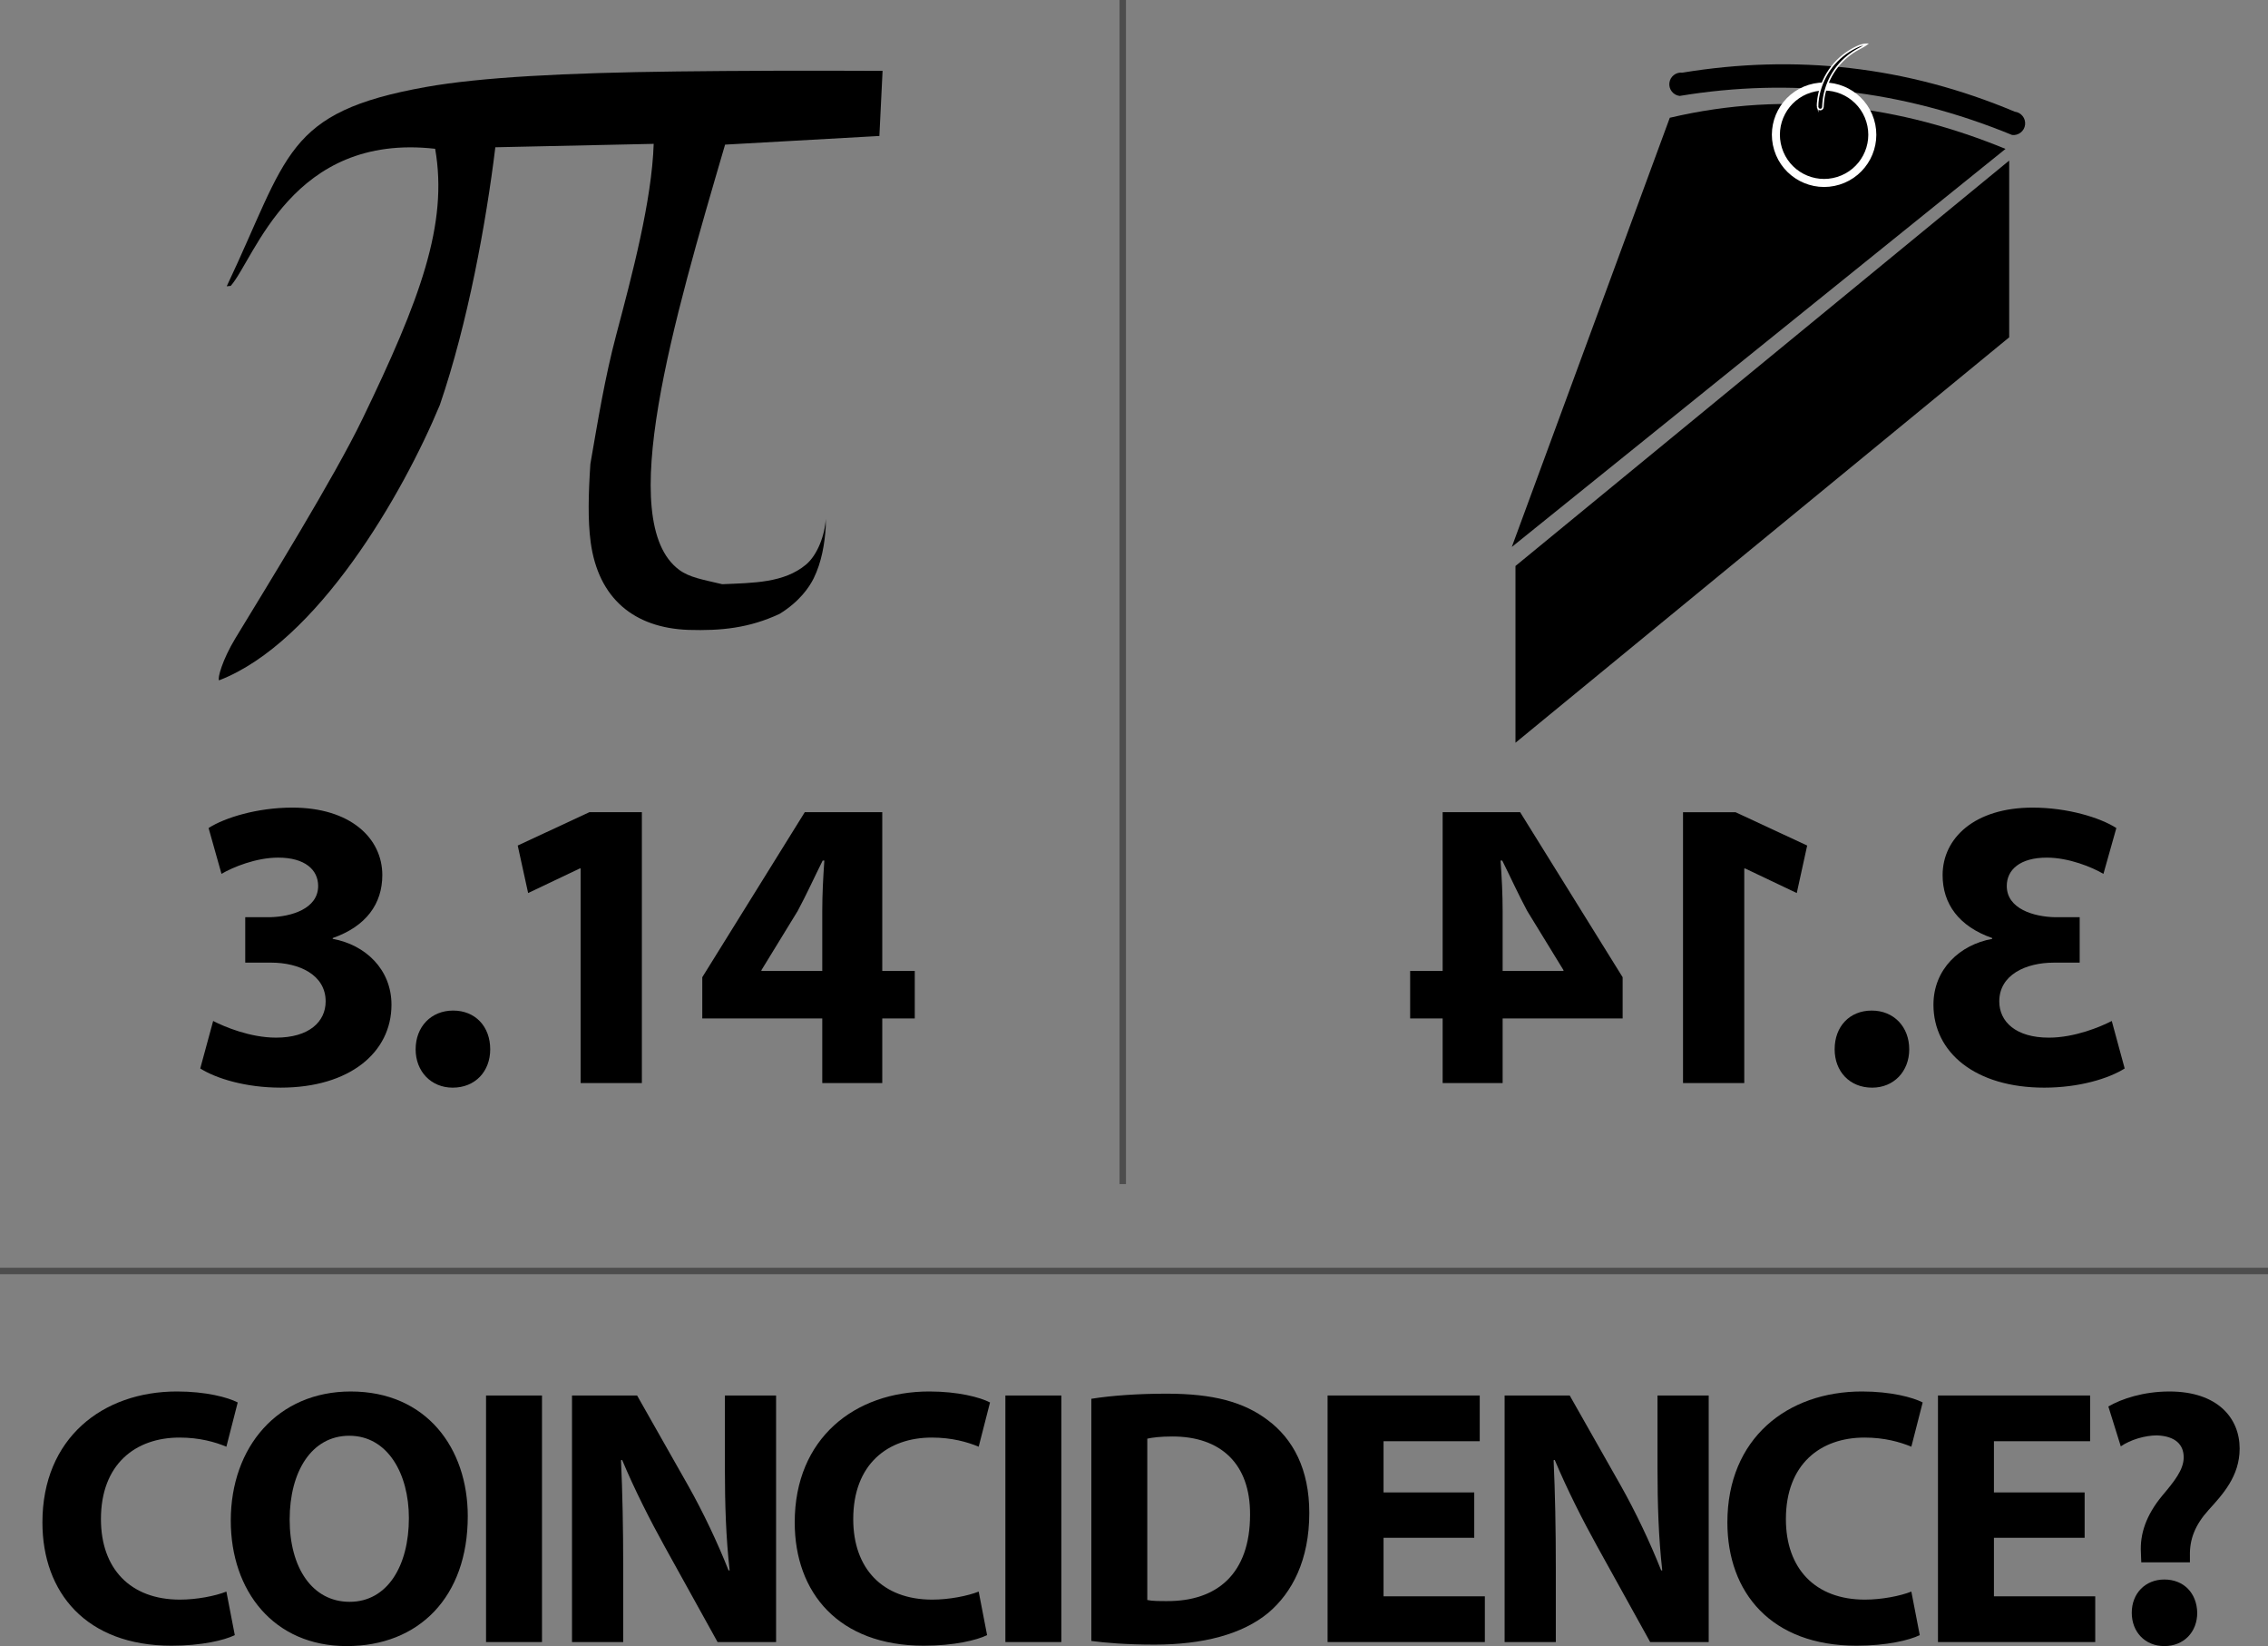
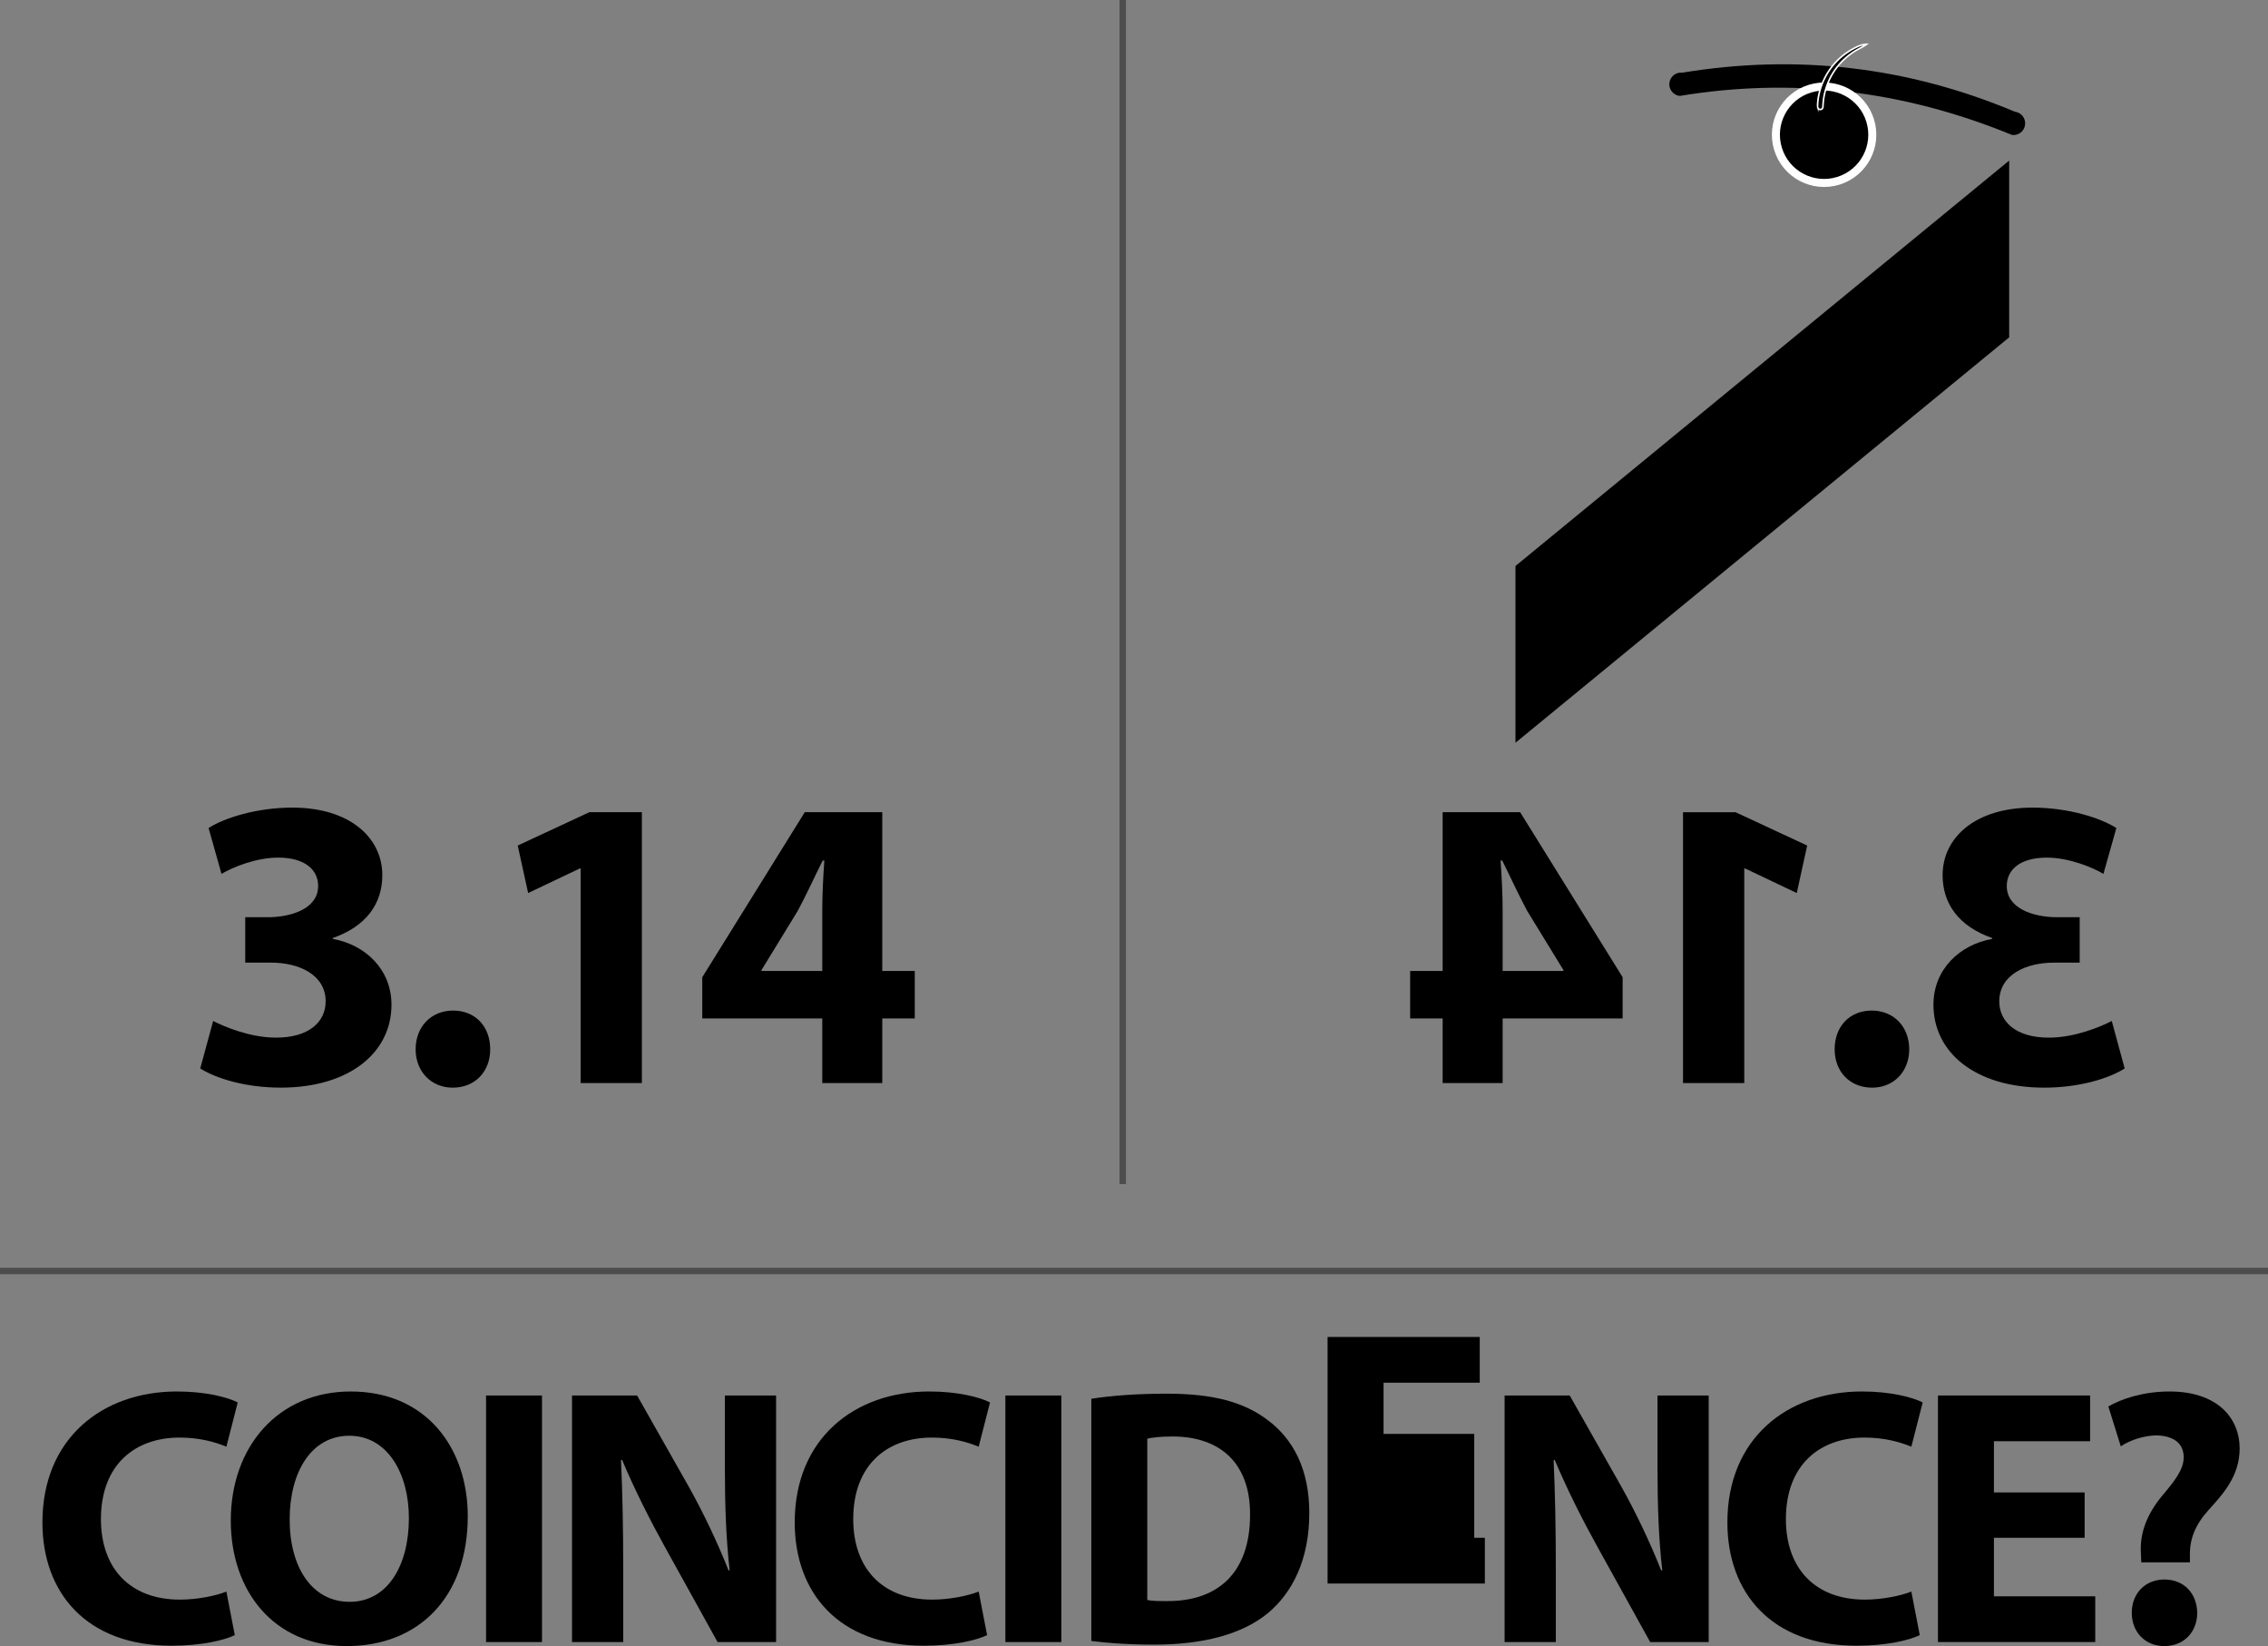
<svg xmlns="http://www.w3.org/2000/svg" version="1.1" viewBox="0 0 1762.5 1278.9">
  <rect x="0" y="0" width="1762.5" height="1278.9" fill="#808080" stroke="none" />
  <defs>
    <clipPath id="e">
      <path d="m0 1153h1517v-1153h-1517v1153z" />
    </clipPath>
    <clipPath id="d">
      <path d="m756 1104h4v-736h-4v736z" />
    </clipPath>
    <clipPath id="c">
      <path d="m999.91 642.33h319.09v434.78h-319.09v-434.78z" />
    </clipPath>
    <clipPath id="b">
      <path d="m0 1153h1517v-1153h-1517v1153z" />
    </clipPath>
    <clipPath id="a">
      <path d="m60 316h1410v-4h-1410v4z" />
    </clipPath>
  </defs>
  <g transform="translate(-197.43 482.32)">
    <g transform="matrix(1.25 0 0 -1.25 122.43 897.68)">
      <g clip-path="url(#e)">
        <g transform="translate(200.95 926.06)">
-           <path d="m0 0 2.5 0.246c15.123 17.36 37.962 95.263 127.08 85.212 8.192-46.712-9.27-93.59-45.284-168.1-17.641-36.499-59.061-103.44-78.933-136.2-8.099-13.352-11.293-25.131-10.1-26.09 61.067 23.593 114.24 115.76 137.26 171.23 17.394 50.843 28.726 113.11 34.47 160.1l98.454 2.129c-1.148-35.313-13.458-81.646-23.241-118.51-7.15-26.943-11.341-52.984-16.122-80.438-1.27-19.108-1.616-35.177 0.176-48.579 4.744-35.144 27.07-53.358 60.811-54.582 20.281-0.633 37.816 1.153 56.631 9.954 12.375 7.604 18.515 16.589 21.257 22.205 4.778 9.785 6.818 21.082 7.469 32.286l-0.019 4.579c-0.492-9.984-5.153-22.485-12.255-28.418-13.693-11.439-32.662-11.362-52.105-12.205-12.05 2.875-20.282 4.127-26.776 8.941-40.356 29.916-3.428 155.06 28.558 264.29l95.926 5.378 1.982 40.466c-47.551 0.234-90.105 0.081-127.59-0.364-69.845-0.829-122.56-3.631-156.29-9.658-88.046-15.729-85.259-42.349-123.86-123.88h1e-3 -1e-3z" />
-         </g>
+           </g>
        <g clip-path="url(#d)" opacity=".4">
          <g transform="translate(758,1104)">
            <path d="m0 0v-736" fill="none" stroke="#000" stroke-miterlimit="10" stroke-width="4" />
          </g>
        </g>
        <g transform="translate(192.52 469.4)">
          <path d="m0 0c6.994-3.626 23.053-10.361 39.112-10.361 20.462 0 30.823 9.843 30.823 22.535 0 16.577-16.577 24.088-33.931 24.088h-16.06v28.234h15.283c13.21 0.258 30.045 5.18 30.045 19.426 0 10.101-8.288 17.613-24.865 17.613-13.728 0-28.233-5.957-35.226-10.102l-8.03 28.492c10.101 6.476 30.305 12.692 52.062 12.692 36.004 0 55.949-18.908 55.949-41.961 0-17.872-10.102-31.859-30.824-39.112v-0.518c20.204-3.626 36.522-18.908 36.522-40.924 0-29.788-26.161-51.545-68.899-51.545-21.757 0-40.148 5.698-49.99 11.915l8.029 29.528z" />
        </g>
        <g transform="translate(318.4 451.78)">
          <path d="m0 0c0 13.987 9.584 24.089 23.312 24.089s23.052-9.843 23.052-24.089c0-13.728-9.324-23.83-23.311-23.83-13.469 0-23.053 10.102-23.053 23.83" />
        </g>
        <g transform="translate(420.97 564.2)">
          <path d="m0 0h-0.518l-32.118-15.282-6.476 29.528 44.551 20.722h32.637v-168.36h-38.076v133.39z" />
        </g>
        <g transform="translate(571.2 500.48)">
          <path d="m0 0v37.299c0 10.101 0.518 20.462 1.295 31.341h-1.036c-5.44-10.879-9.843-20.722-15.541-31.341l-22.535-36.781v-0.518h37.817zm0-69.676v40.148h-74.597v25.643l63.718 102.57h48.177v-98.686h20.204v-29.528h-20.204v-40.148h-37.298z" />
        </g>
        <g transform="translate(1380.9 439.87)">
          <path d="m0 0c-9.843-6.216-28.233-11.915-49.99-11.915-42.739 0-68.899 21.758-68.899 51.545 0 22.016 16.318 37.299 36.521 40.925v0.518c-20.721 7.252-30.823 21.24-30.823 39.112 0 23.052 19.944 41.961 55.948 41.961 21.758 0 41.961-6.217 52.062-12.692l-8.029-28.493c-6.993 4.145-21.498 10.102-35.227 10.102-16.576 0-24.865-7.511-24.865-17.613 0-14.246 16.836-19.167 30.046-19.426h15.282v-28.233h-16.059c-17.355 0-33.931-7.512-33.931-24.089 0-12.692 10.36-22.535 30.822-22.535 16.06 0 32.12 6.735 39.113 10.361l8.029-29.528z" />
        </g>
        <g transform="translate(1223.9 427.95)">
          <path d="m0 0c-13.987 0-23.312 10.102-23.312 23.83 0 14.246 9.325 24.088 23.053 24.088s23.312-10.102 23.312-24.088c0-13.728-9.584-23.83-23.053-23.83" />
        </g>
        <g transform="translate(1144.4 430.8)">
          <path d="m0 0h-38.076v168.36h32.637l44.551-20.722-6.476-29.528-32.118 15.282h-0.518v-133.39z" />
        </g>
        <g transform="translate(1032 500.48)">
          <path d="m0 0v0.518l-22.535 36.781c-5.698 10.619-10.101 20.462-15.541 31.341h-1.036c0.777-10.879 1.295-21.24 1.295-31.341v-37.299h37.817zm-75.115-69.676v40.148h-20.204v29.528h20.204v98.686h48.177l63.718-102.57v-25.643h-74.597v-40.148h-37.298z" />
        </g>
      </g>
      <g clip-path="url(#c)">
        <g transform="translate(1098.1 1030.8)">
-           <path d="m0 0c73.542 17.327 144.11 7.215 208.72-19.353l-306.94-247.42 98.22 266.78z" />
-         </g>
+           </g>
        <g transform="translate(1309.1 894.33)">
          <path d="m0 0-306.94-252v109.87l306.94 252v-109.87z" />
        </g>
        <g transform="translate(1310.9 1020.1)">
          <path d="m0 0c-68.613 28.186-137.51 35.695-206.67 24.273-3.979 0.468-6.851 4.105-6.384 8.084 0.468 3.978 4.105 6.851 8.083 6.384 70.185 11.522 139.12 4.124 206.67-24.274 3.979-0.467 6.851-4.105 6.384-8.083-0.467-3.979-4.104-6.851-8.083-6.384" />
        </g>
        <g transform="translate(1165.4 1011.4)">
          <path d="m0 0c-4.886 15.812 3.97 32.591 19.782 37.477s32.591-3.97 37.477-19.782c4.887-15.812-3.97-32.591-19.782-37.477-15.812-4.887-32.591 3.97-37.477 19.782" />
          <path d="m0 0c-4.886 15.812 3.97 32.591 19.782 37.477s32.591-3.97 37.477-19.782c4.887-15.812-3.97-32.591-19.782-37.477-15.812-4.887-32.591 3.97-37.477 19.782z" fill="none" stroke="#fff" stroke-miterlimit="10" stroke-width="4.994" />
        </g>
        <g transform="translate(1190 1037.7)">
          <path d="m0 0s-0.054 0.201-0.036 0.579c0.024 0.385-4e-3 0.909 0.07 1.671 0.05 0.754 0.148 1.642 0.289 2.651 0.086 0.503 0.17 1.039 0.266 1.604 0.117 0.561 0.236 1.15 0.365 1.765 0.3 1.22 0.638 2.538 1.102 3.9 0.451 1.366 1.029 2.769 1.67 4.197 0.653 1.424 1.414 2.853 2.248 4.267 0.861 1.413 1.777 2.762 2.819 4.13 0.973 1.238 2.132 2.551 3.261 3.703 1.16 1.153 2.348 2.235 3.555 3.211 1.218 0.962 2.425 1.85 3.625 2.608 1.186 0.778 2.358 1.429 3.444 2.015 0.553 0.273 1.083 0.535 1.587 0.785 0.513 0.231 0.996 0.455 1.458 0.646 0.47 0.177 0.912 0.334 1.325 0.465 0.412 0.133 0.809 0.208 1.157 0.299 0.702 0.165 1.276 0.22 1.665 0.253 0.389 0.036 0.602 0.032 0.602 0.032s-0.167-0.137-0.491-0.353c-0.32-0.226-0.806-0.502-1.408-0.876-0.613-0.345-1.344-0.781-2.202-1.22-0.426-0.226-0.878-0.467-1.356-0.721-0.468-0.268-0.961-0.551-1.474-0.847-1.007-0.624-2.088-1.314-3.172-2.126-1.099-0.789-2.191-1.71-3.292-2.684-1.096-0.984-2.164-2.064-3.2-3.204-1.033-1.17-1.949-2.329-2.916-3.665-0.864-1.232-1.717-2.582-2.457-3.91-0.728-1.348-1.388-2.703-1.947-4.049-0.545-1.35-1.035-2.67-1.404-3.951-0.404-1.27-0.698-2.496-0.955-3.629-0.108-0.57-0.212-1.117-0.311-1.637-0.079-0.522-0.154-1.018-0.226-1.484-0.113-0.94-0.197-1.753-0.244-2.406-0.066-0.641-0.073-1.227-0.094-1.596-0.017-0.378-0.027-0.579-0.027-0.579-0.042-0.945-0.779-1.677-1.724-1.635s-1.572 0.843-1.572 1.788v3e-3z" />
          <path d="m0 0s-0.054 0.201-0.036 0.579c0.024 0.385-4e-3 0.909 0.07 1.671 0.05 0.754 0.148 1.642 0.289 2.651 0.086 0.503 0.17 1.039 0.266 1.604 0.117 0.561 0.236 1.15 0.365 1.765 0.3 1.22 0.638 2.538 1.102 3.9 0.451 1.366 1.029 2.769 1.67 4.197 0.653 1.424 1.414 2.853 2.248 4.267 0.861 1.413 1.777 2.762 2.819 4.13 0.973 1.238 2.132 2.551 3.261 3.703 1.16 1.153 2.348 2.235 3.555 3.211 1.218 0.962 2.425 1.85 3.625 2.608 1.186 0.778 2.358 1.429 3.444 2.015 0.553 0.273 1.083 0.535 1.587 0.785 0.513 0.231 0.996 0.455 1.458 0.646 0.47 0.177 0.912 0.334 1.325 0.465 0.412 0.133 0.809 0.208 1.157 0.299 0.702 0.165 1.276 0.22 1.665 0.253 0.389 0.036 0.602 0.032 0.602 0.032s-0.167-0.137-0.491-0.353c-0.32-0.226-0.806-0.502-1.408-0.876-0.613-0.345-1.344-0.781-2.202-1.22-0.426-0.226-0.878-0.467-1.356-0.721-0.468-0.268-0.961-0.551-1.474-0.847-1.007-0.624-2.088-1.314-3.172-2.126-1.099-0.789-2.191-1.71-3.292-2.684-1.096-0.984-2.164-2.064-3.2-3.204-1.033-1.17-1.949-2.329-2.916-3.665-0.864-1.232-1.717-2.582-2.457-3.91-0.728-1.348-1.388-2.703-1.947-4.049-0.545-1.35-1.035-2.67-1.404-3.951-0.404-1.27-0.698-2.496-0.955-3.629-0.108-0.57-0.212-1.117-0.311-1.637-0.079-0.522-0.154-1.018-0.226-1.484-0.113-0.94-0.197-1.753-0.244-2.406-0.066-0.641-0.073-1.227-0.094-1.596-0.017-0.378-0.027-0.579-0.027-0.579-0.042-0.945-0.779-1.677-1.724-1.635s-1.572 0.843-1.572 1.788v3e-3z" fill="none" stroke="#fff" stroke-miterlimit="10" stroke-width=".999" />
        </g>
      </g>
      <g clip-path="url(#b)">
        <g clip-path="url(#a)" opacity=".4">
          <g transform="translate(60,314)">
            <path d="m0 0h1410" fill="none" stroke="#000" stroke-miterlimit="10" stroke-width="4" />
          </g>
        </g>
        <g transform="translate(205.97 87.676)">
          <path d="m0 0c-6.366-3.184-20.691-6.594-39.335-6.594-52.978 0-80.262 32.969-80.262 76.624 0 52.295 37.289 81.399 83.672 81.399 17.963 0 31.605-3.638 37.744-6.822l-7.048-27.511c-7.049 2.956-16.826 5.684-29.104 5.684-27.512 0-48.885-16.598-48.885-50.704 0-30.695 18.19-50.021 49.113-50.021 10.459 0 22.054 2.273 28.876 5.002l5.229-27.057z" />
        </g>
        <g transform="translate(240.08 159.52)">
          <path d="m0 0c0-30.013 14.097-51.158 37.289-51.158 23.419 0 36.834 22.282 36.834 52.068 0 27.512-13.187 51.158-37.061 51.158-23.42 0-37.062-22.282-37.062-52.068m110.73 2.047c0-50.249-30.467-80.717-75.259-80.717-45.474 0-72.077 34.333-72.077 77.988 0 45.929 29.331 80.262 74.578 80.262 47.066 0 72.758-35.242 72.758-77.533" />
        </g>
        <path d="m396.96 83.355h-34.788v153.25h34.788v-153.25z" />
        <g transform="translate(415.61 83.356)">
          <path d="m0 0v153.25h40.472l31.832-56.16c9.095-16.144 18.19-35.243 25.011-52.524h0.682c-2.273 20.237-2.955 40.927-2.955 63.892v44.792h31.831v-153.25h-36.379l-32.742 59.116c-9.094 16.371-19.099 36.153-26.602 54.114l-0.682-0.226c0.909-20.236 1.364-41.837 1.364-66.848v-46.156h-31.832z" />
        </g>
        <g transform="translate(673.67 87.676)">
          <path d="m0 0c-6.366-3.184-20.691-6.594-39.335-6.594-52.978 0-80.262 32.969-80.262 76.624 0 52.295 37.289 81.399 83.672 81.399 17.963 0 31.605-3.638 37.744-6.822l-7.048-27.511c-7.049 2.956-16.826 5.684-29.104 5.684-27.512 0-48.885-16.598-48.885-50.704 0-30.695 18.19-50.021 49.113-50.021 10.459 0 22.054 2.273 28.876 5.002l5.229-27.057z" />
        </g>
        <path d="m719.83 83.355h-34.788v153.25h34.788v-153.25z" />
        <g transform="translate(773.26 109.5)">
          <path d="m0 0c2.956-0.682 7.73-0.682 12.051-0.682 31.377-0.227 51.84 17.053 51.84 53.66 0.228 31.832-18.417 48.657-48.203 48.657-7.73 0-12.732-0.682-15.688-1.364v-100.27zm-34.788 125.06c12.733 2.046 29.331 3.182 46.839 3.182 29.103 0 47.975-5.229 62.754-16.37 15.916-11.823 25.92-30.695 25.92-57.753 0-29.33-10.686-49.566-25.465-62.072-16.144-13.415-40.7-19.781-70.713-19.781-17.962 0-30.695 1.136-39.335 2.273v150.52z" />
        </g>
        <g transform="translate(976.53 148.16)">
-           <path d="m0 0h-56.388v-36.379h62.982v-28.422h-97.77v153.25h94.587v-28.421h-59.799v-31.832h56.388v-28.194z" />
+           <path d="m0 0h-56.388h62.982v-28.422h-97.77v153.25h94.587v-28.421h-59.799v-31.832h56.388v-28.194z" />
        </g>
        <g transform="translate(995.41 83.356)">
          <path d="m0 0v153.25h40.472l31.832-56.16c9.095-16.144 18.19-35.243 25.011-52.524h0.682c-2.273 20.237-2.955 40.927-2.955 63.892v44.792h31.832v-153.25h-36.38l-32.742 59.116c-9.094 16.371-19.099 36.153-26.602 54.114l-0.682-0.226c0.909-20.236 1.364-41.837 1.364-66.848v-46.156h-31.832z" />
        </g>
        <g transform="translate(1253.5 87.676)">
          <path d="m0 0c-6.366-3.184-20.691-6.594-39.335-6.594-52.978 0-80.262 32.969-80.262 76.624 0 52.295 37.289 81.399 83.672 81.399 17.963 0 31.605-3.638 37.744-6.822l-7.048-27.511c-7.049 2.956-16.826 5.684-29.104 5.684-27.512 0-48.885-16.598-48.885-50.704 0-30.695 18.19-50.021 49.113-50.021 10.459 0 22.054 2.273 28.876 5.002l5.229-27.057z" />
        </g>
        <g transform="translate(1356 148.16)">
          <path d="m0 0h-56.389v-36.379h62.983v-28.422h-97.771v153.25h94.587v-28.421h-59.799v-31.832h56.389v-28.194z" />
        </g>
        <g transform="translate(1385.3 101.54)">
          <path d="m0 0c0 12.051 8.412 20.691 20.235 20.691 12.279 0 20.237-8.64 20.464-20.691 0-11.823-8.185-20.69-20.464-20.69-12.049 0-20.235 8.867-20.235 20.69m5.911 31.378-0.227 5.911c-0.682 11.596 3.183 23.419 13.415 35.697 7.276 8.641 13.187 15.916 13.187 23.647 0 7.958-5.229 13.187-16.598 13.642-7.502 0-16.598-2.728-22.509-6.821l-7.731 24.783c8.186 4.776 21.827 9.323 37.971 9.323 30.013 0 43.655-16.598 43.655-35.47 0-17.28-10.686-28.649-19.326-38.198-8.413-9.323-11.823-18.19-11.597-28.422v-4.092h-30.24z" />
        </g>
      </g>
    </g>
  </g>
</svg>